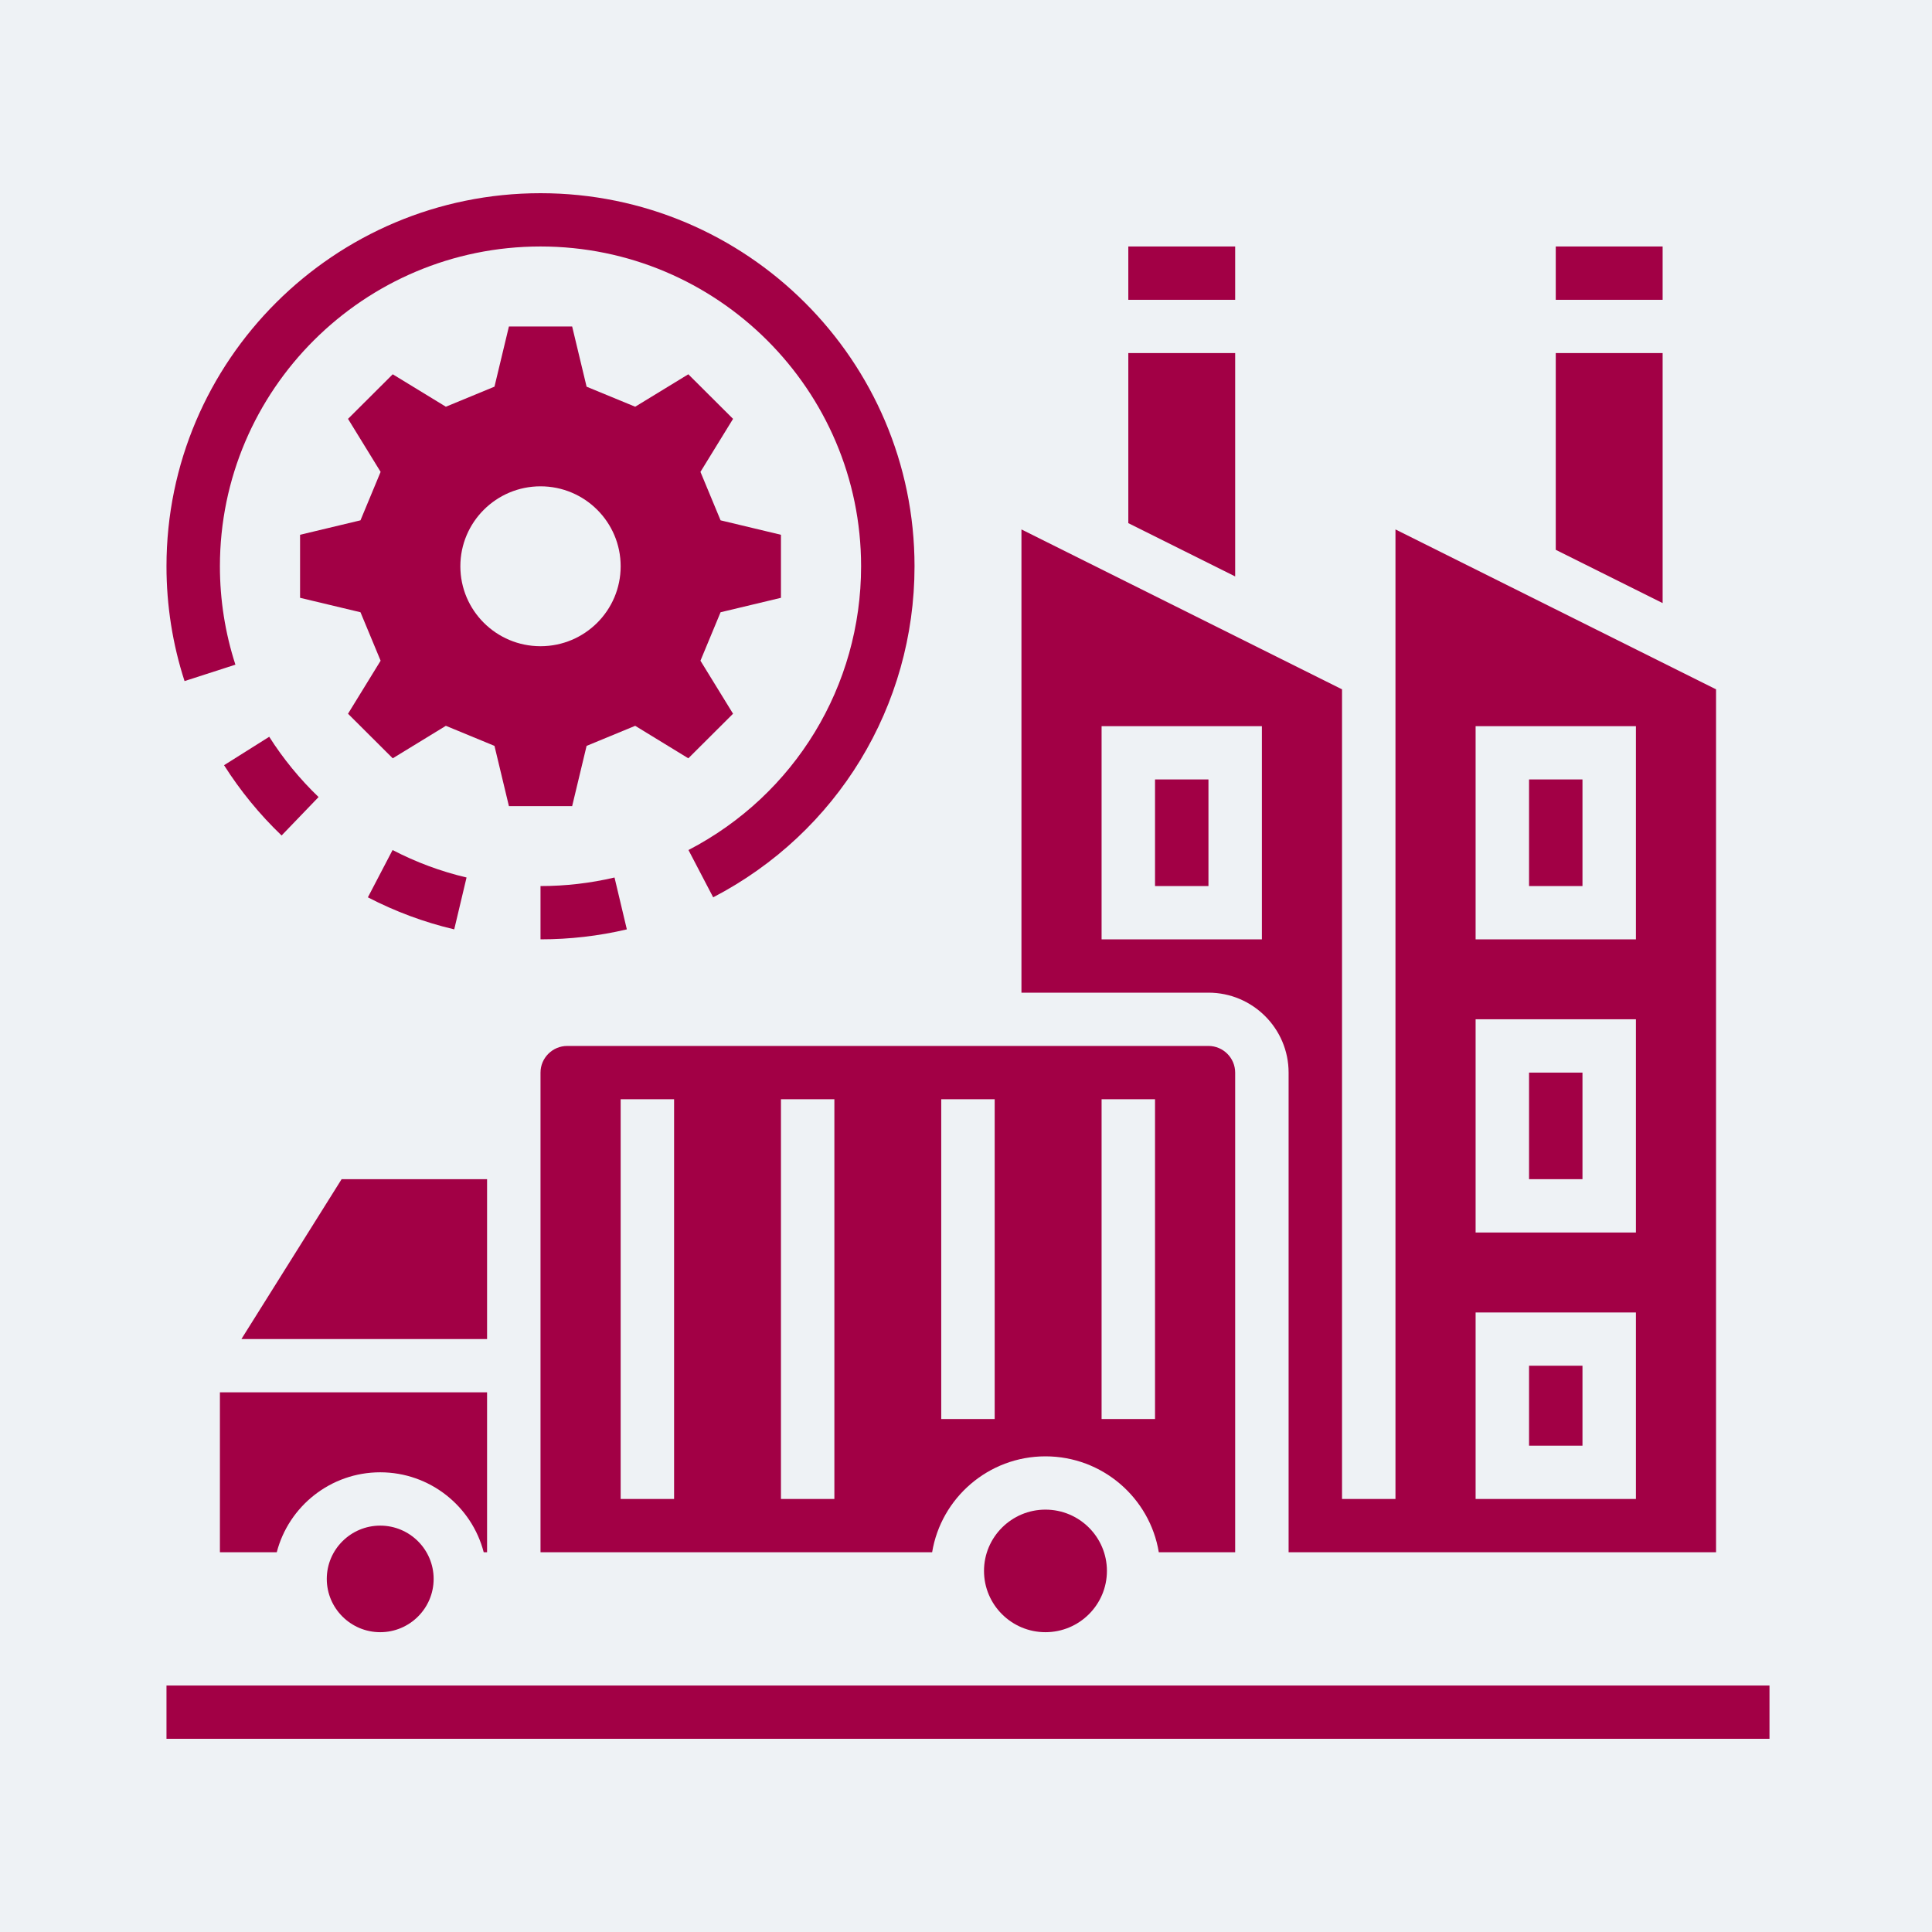
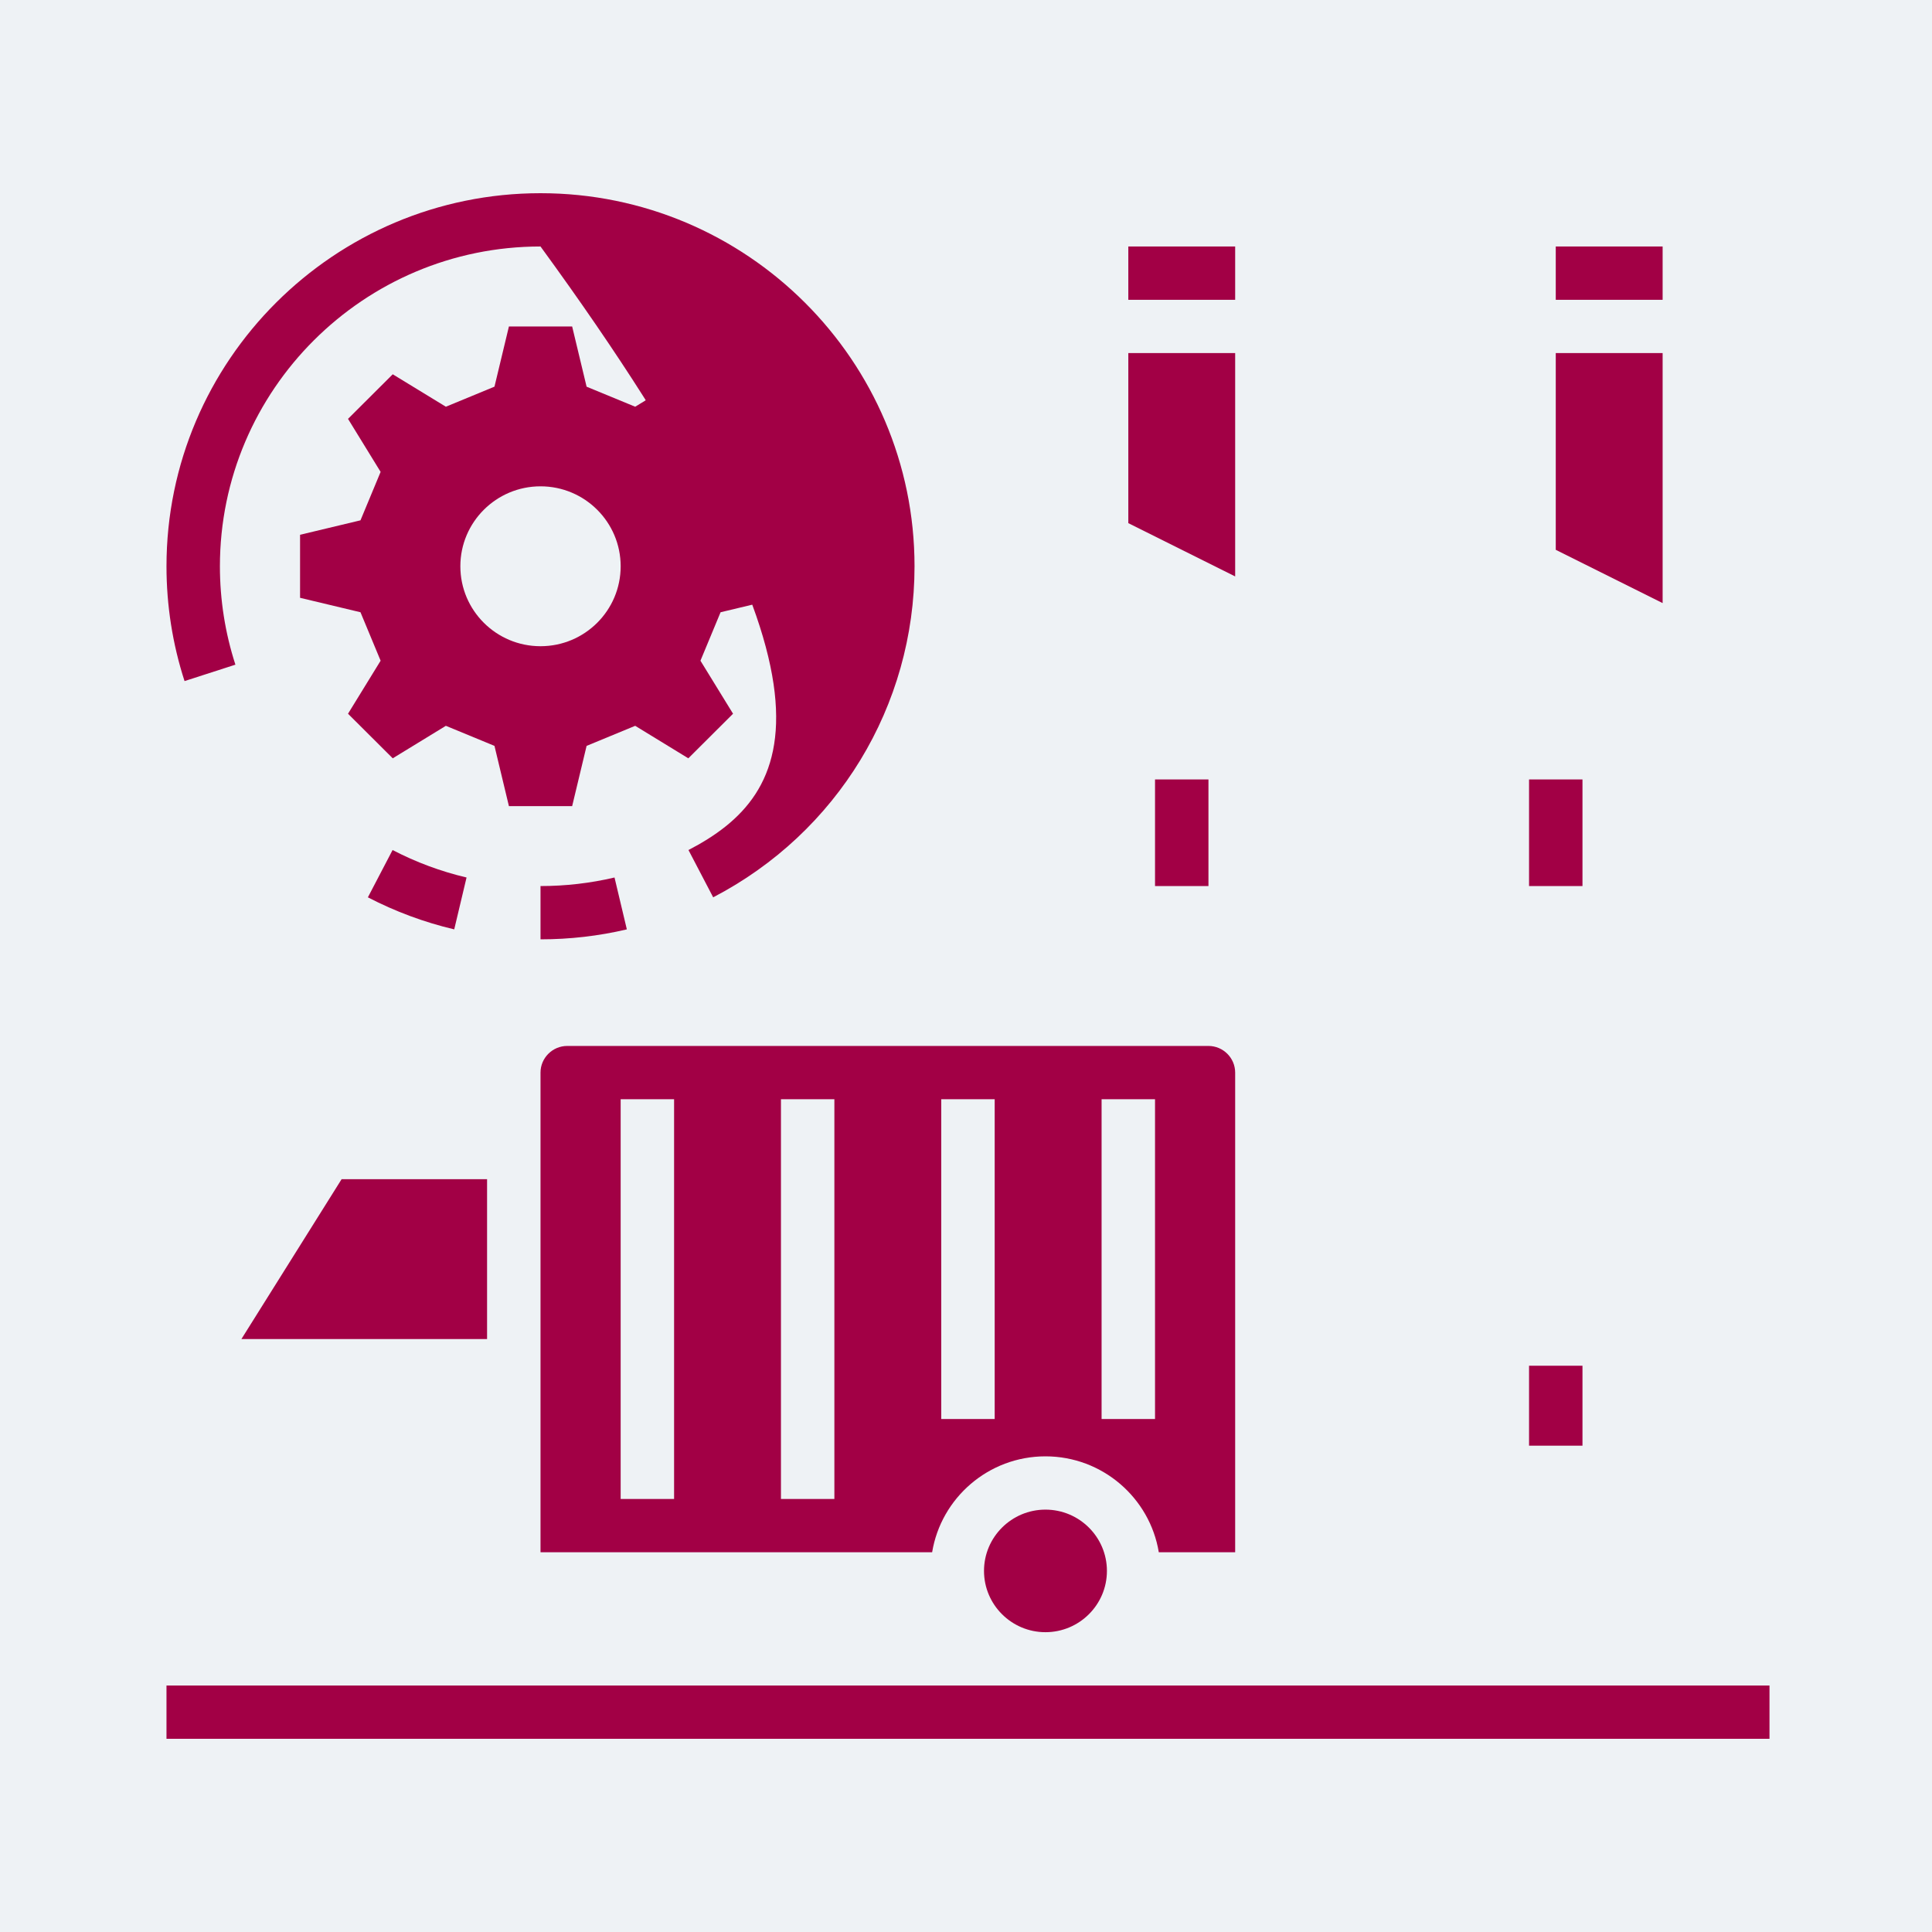
<svg xmlns="http://www.w3.org/2000/svg" width="200" viewBox="0 0 150 150" height="200" preserveAspectRatio="xMidYMid meet">
  <defs>
    <clipPath id="aaddd0267b">
      <path d="M 12.902 130 L 137.402 130 L 137.402 135 L 12.902 135 Z M 12.902 130 " clip-rule="nonzero" />
    </clipPath>
    <clipPath id="bf99947124">
      <path d="M 12.902 15 L 72 15 L 72 70 L 12.902 70 Z M 12.902 15 " clip-rule="nonzero" />
    </clipPath>
  </defs>
  <rect x="-15" width="180" fill="#ffffff" y="-15" height="180" fill-opacity="1" />
  <rect x="-15" width="180" fill="#eef2f5" y="-15" height="180" fill-opacity="1" />
  <g clip-path="url(#aaddd0267b)">
    <path fill="#a20045" d="M 12.926 130.863 L 12.926 135 L 137.383 135 L 137.383 130.863 L 12.926 130.863 " fill-opacity="1" fill-rule="nonzero" />
  </g>
  <path fill="#a20045" d="M 35.742 43.965 C 35.742 40.539 38.531 37.758 41.965 37.758 C 45.402 37.758 48.188 40.539 48.188 43.965 C 48.188 47.395 45.402 50.172 41.965 50.172 C 38.531 50.172 35.742 47.395 35.742 43.965 Z M 39.512 62.586 C 42.164 62.586 41.766 62.586 44.422 62.586 L 45.543 57.91 C 47.129 57.258 47.73 57.004 49.316 56.352 L 53.441 58.875 C 55.316 57.004 55.035 57.281 56.914 55.414 L 54.383 51.297 C 55.039 49.715 55.289 49.113 55.945 47.535 L 60.633 46.414 C 60.633 43.766 60.633 44.164 60.633 41.52 L 55.945 40.398 C 55.289 38.816 55.039 38.215 54.383 36.637 L 56.914 32.52 C 55.035 30.648 55.316 30.93 53.441 29.059 L 49.316 31.578 C 47.73 30.926 47.129 30.676 45.543 30.023 L 44.422 25.348 C 41.766 25.348 42.164 25.348 39.512 25.348 L 38.391 30.02 C 36.805 30.676 36.203 30.926 34.617 31.578 L 30.492 29.059 C 28.617 30.93 28.898 30.648 27.02 32.52 L 29.551 36.637 C 28.895 38.215 28.645 38.816 27.988 40.398 L 23.297 41.52 C 23.297 44.164 23.297 43.766 23.297 46.414 L 27.988 47.535 C 28.645 49.113 28.895 49.715 29.551 51.297 L 27.02 55.414 C 28.898 57.281 28.617 57.004 30.492 58.875 L 34.617 56.352 C 36.203 57.004 36.805 57.258 38.391 57.91 L 39.512 62.586 " fill-opacity="1" fill-rule="nonzero" />
-   <path fill="#a20045" d="M 37.555 120.516 L 37.816 120.516 L 37.816 108.102 L 17.074 108.102 L 17.074 120.516 L 21.488 120.516 C 22.41 116.953 25.664 114.309 29.52 114.309 C 33.379 114.309 36.633 116.953 37.555 120.516 " fill-opacity="1" fill-rule="nonzero" />
  <path fill="#a20045" d="M 76.398 121.965 C 76.398 124.59 78.539 126.723 81.168 126.723 C 83.801 126.723 85.941 124.59 85.941 121.965 C 85.941 119.34 83.801 117.207 81.168 117.207 C 78.539 117.207 76.398 119.34 76.398 121.965 " fill-opacity="1" fill-rule="nonzero" />
  <path fill="#a20045" d="M 85.527 85.344 L 89.676 85.344 L 89.676 110.172 L 85.527 110.172 Z M 77.227 110.172 L 73.078 110.172 L 73.078 85.344 L 77.227 85.344 Z M 64.781 116.379 L 60.633 116.379 L 60.633 85.344 L 64.781 85.344 Z M 52.336 116.379 L 48.188 116.379 L 48.188 85.344 L 52.336 85.344 Z M 89.969 120.516 L 95.898 120.516 L 95.898 83.277 C 95.898 82.137 94.965 81.207 93.824 81.207 L 44.039 81.207 C 42.898 81.207 41.965 82.137 41.965 83.277 L 41.965 120.516 L 72.371 120.516 C 73.066 116.297 76.746 113.07 81.168 113.07 C 85.594 113.07 89.273 116.297 89.969 120.516 " fill-opacity="1" fill-rule="nonzero" />
-   <path fill="#a20045" d="M 25.371 122.586 C 25.371 124.867 27.234 126.723 29.52 126.723 C 31.809 126.723 33.668 124.867 33.668 122.586 C 33.668 120.305 31.809 118.449 29.52 118.449 C 27.234 118.449 25.371 120.305 25.371 122.586 " fill-opacity="1" fill-rule="nonzero" />
  <path fill="#a20045" d="M 129.086 19.137 L 120.789 19.137 L 120.789 23.277 L 129.086 23.277 L 129.086 19.137 " fill-opacity="1" fill-rule="nonzero" />
  <path fill="#a20045" d="M 95.898 27.414 L 87.602 27.414 L 87.602 40.617 L 95.898 44.754 L 95.898 27.414 " fill-opacity="1" fill-rule="nonzero" />
  <path fill="#a20045" d="M 129.086 27.414 L 120.789 27.414 L 120.789 42.688 L 129.086 46.824 L 129.086 27.414 " fill-opacity="1" fill-rule="nonzero" />
  <path fill="#a20045" d="M 95.898 19.137 L 87.602 19.137 L 87.602 23.277 L 95.898 23.277 L 95.898 19.137 " fill-opacity="1" fill-rule="nonzero" />
  <path fill="#a20045" d="M 37.816 91.551 L 26.523 91.551 L 18.742 103.965 L 37.816 103.965 L 37.816 91.551 " fill-opacity="1" fill-rule="nonzero" />
  <path fill="#a20045" d="M 118.715 68.793 L 122.863 68.793 L 122.863 60.516 L 118.715 60.516 L 118.715 68.793 " fill-opacity="1" fill-rule="nonzero" />
-   <path fill="#a20045" d="M 118.715 91.551 L 122.863 91.551 L 122.863 83.277 L 118.715 83.277 L 118.715 91.551 " fill-opacity="1" fill-rule="nonzero" />
-   <path fill="#a20045" d="M 85.527 56.379 L 97.973 56.379 L 97.973 72.93 L 85.527 72.93 Z M 114.566 101.898 L 127.012 101.898 L 127.012 116.379 L 114.566 116.379 Z M 114.566 79.137 L 127.012 79.137 L 127.012 95.691 L 114.566 95.691 Z M 114.566 56.379 L 127.012 56.379 L 127.012 72.93 L 114.566 72.93 Z M 100.047 83.277 L 100.047 120.516 L 133.234 120.516 L 133.234 53.52 L 108.344 41.105 L 108.344 116.379 L 104.195 116.379 L 104.195 53.52 L 79.305 41.105 L 79.305 77.07 L 93.824 77.07 C 97.254 77.07 100.047 79.852 100.047 83.277 " fill-opacity="1" fill-rule="nonzero" />
  <path fill="#a20045" d="M 118.715 112.242 L 122.863 112.242 L 122.863 106.035 L 118.715 106.035 L 118.715 112.242 " fill-opacity="1" fill-rule="nonzero" />
  <path fill="#a20045" d="M 89.676 68.793 L 93.824 68.793 L 93.824 60.516 L 89.676 60.516 L 89.676 68.793 " fill-opacity="1" fill-rule="nonzero" />
  <path fill="#a20045" d="M 41.965 72.93 C 44.23 72.93 46.484 72.672 48.668 72.156 L 47.711 68.129 C 45.84 68.57 43.906 68.793 41.965 68.793 L 41.965 72.93 " fill-opacity="1" fill-rule="nonzero" />
  <g clip-path="url(#bf99947124)">
-     <path fill="#a20045" d="M 18.277 51.605 C 17.48 49.145 17.074 46.574 17.074 43.965 C 17.074 30.277 28.242 19.137 41.965 19.137 C 55.691 19.137 66.855 30.277 66.855 43.965 C 66.855 53.258 61.723 61.699 53.453 65.996 L 55.371 69.668 C 65.016 64.652 71.004 54.805 71.004 43.965 C 71.004 27.992 57.98 15 41.965 15 C 25.953 15 12.926 27.992 12.926 43.965 C 12.926 47.008 13.398 50.008 14.328 52.879 L 18.277 51.605 " fill-opacity="1" fill-rule="nonzero" />
+     <path fill="#a20045" d="M 18.277 51.605 C 17.48 49.145 17.074 46.574 17.074 43.965 C 17.074 30.277 28.242 19.137 41.965 19.137 C 66.855 53.258 61.723 61.699 53.453 65.996 L 55.371 69.668 C 65.016 64.652 71.004 54.805 71.004 43.965 C 71.004 27.992 57.98 15 41.965 15 C 25.953 15 12.926 27.992 12.926 43.965 C 12.926 47.008 13.398 50.008 14.328 52.879 L 18.277 51.605 " fill-opacity="1" fill-rule="nonzero" />
  </g>
-   <path fill="#a20045" d="M 21.863 64.867 L 24.734 61.883 C 23.273 60.48 21.984 58.906 20.902 57.203 L 17.395 59.41 C 18.656 61.398 20.156 63.234 21.863 64.867 " fill-opacity="1" fill-rule="nonzero" />
  <path fill="#a20045" d="M 30.48 65.996 L 28.562 69.668 C 30.684 70.77 32.941 71.609 35.266 72.156 L 36.223 68.129 C 34.23 67.66 32.297 66.941 30.48 65.996 " fill-opacity="1" fill-rule="nonzero" />
</svg>